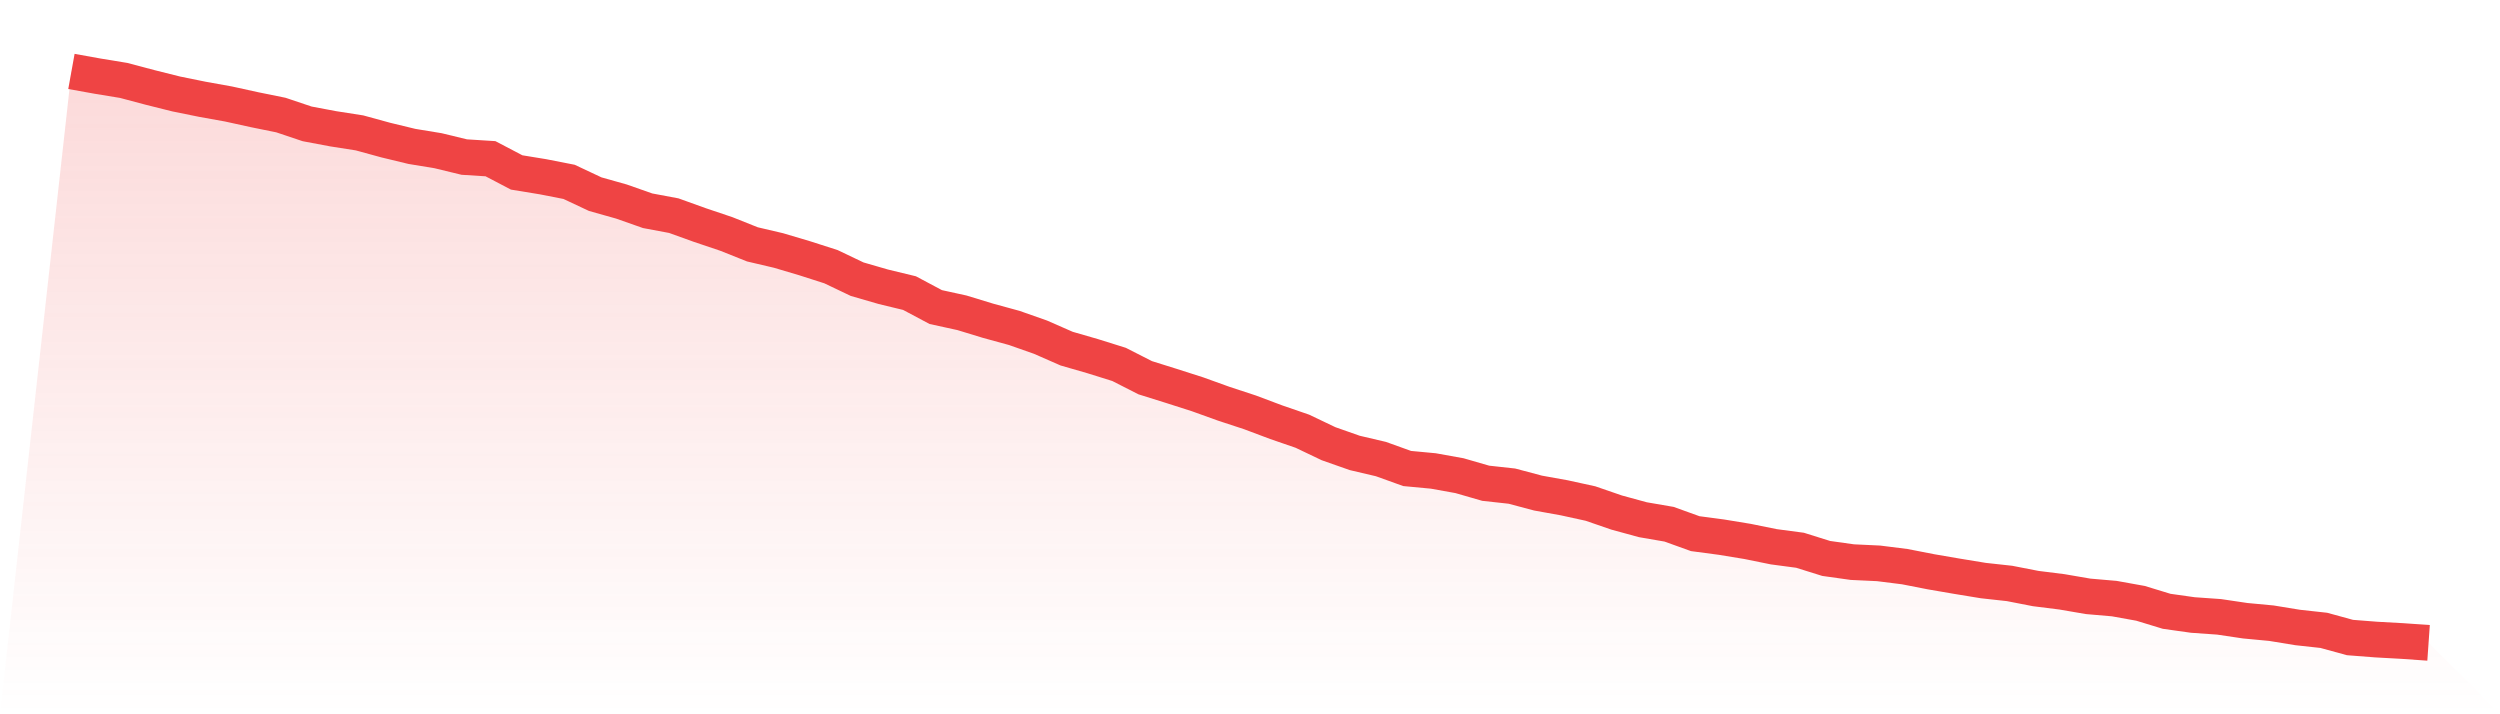
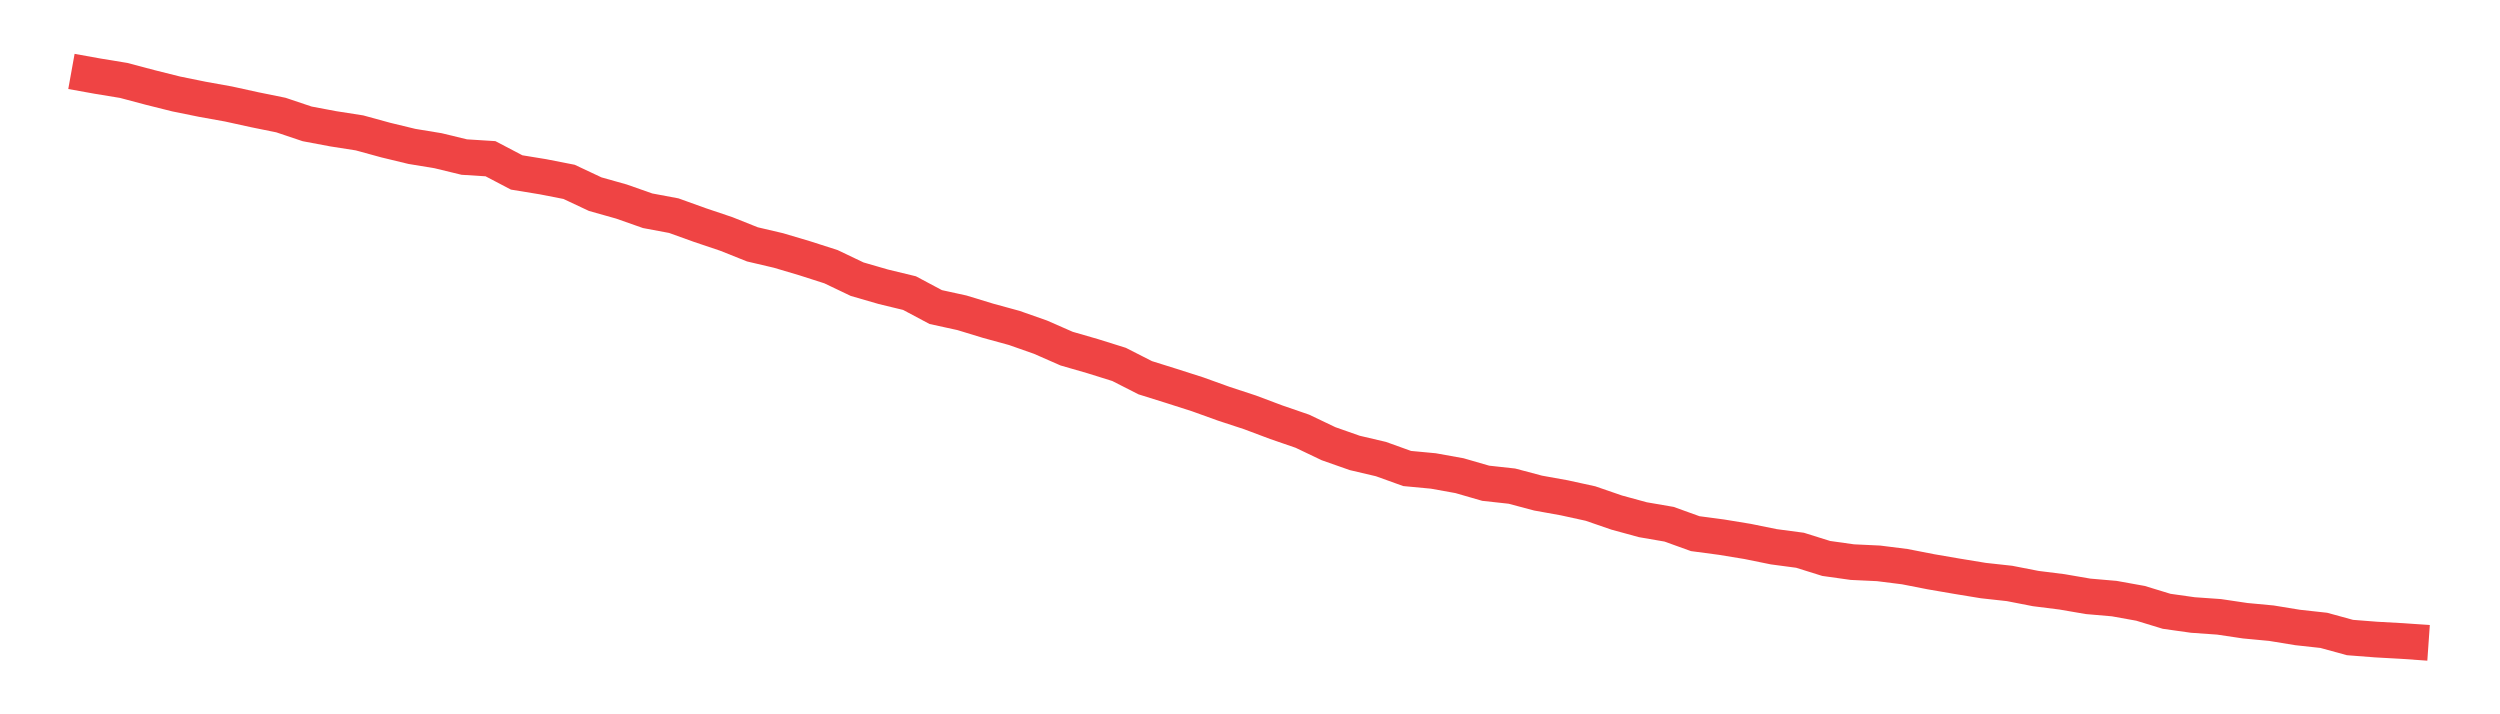
<svg xmlns="http://www.w3.org/2000/svg" viewBox="0 0 140 40">
  <defs>
    <linearGradient id="gradient" x1="0" x2="0" y1="0" y2="1">
      <stop offset="0%" stop-color="#ef4444" stop-opacity="0.2" />
      <stop offset="100%" stop-color="#ef4444" stop-opacity="0" />
    </linearGradient>
  </defs>
-   <path d="M4,4 L4,4 L5.467,4.264 L6.933,4.505 L8.4,4.895 L9.867,5.262 L11.333,5.56 L12.8,5.824 L14.267,6.146 L15.733,6.444 L17.2,6.937 L18.667,7.213 L20.133,7.442 L21.6,7.844 L23.067,8.199 L24.533,8.44 L26,8.796 L27.467,8.888 L28.933,9.657 L30.4,9.897 L31.867,10.184 L33.333,10.873 L34.8,11.286 L36.267,11.802 L37.733,12.077 L39.2,12.605 L40.667,13.099 L42.133,13.684 L43.6,14.028 L45.067,14.464 L46.533,14.934 L48,15.634 L49.467,16.059 L50.933,16.414 L52.4,17.195 L53.867,17.516 L55.333,17.963 L56.8,18.365 L58.267,18.881 L59.733,19.524 L61.2,19.948 L62.667,20.407 L64.133,21.153 L65.6,21.612 L67.067,22.082 L68.533,22.61 L70,23.092 L71.467,23.643 L72.933,24.148 L74.4,24.848 L75.867,25.364 L77.333,25.708 L78.8,26.236 L80.267,26.374 L81.733,26.638 L83.2,27.062 L84.667,27.223 L86.133,27.613 L87.6,27.877 L89.067,28.198 L90.533,28.703 L92,29.104 L93.467,29.357 L94.933,29.885 L96.4,30.08 L97.867,30.321 L99.333,30.619 L100.8,30.814 L102.267,31.273 L103.733,31.479 L105.2,31.548 L106.667,31.732 L108.133,32.019 L109.6,32.271 L111.067,32.512 L112.533,32.673 L114,32.959 L115.467,33.143 L116.933,33.395 L118.4,33.522 L119.867,33.786 L121.333,34.233 L122.8,34.44 L124.267,34.543 L125.733,34.761 L127.2,34.899 L128.667,35.139 L130.133,35.3 L131.6,35.702 L133.067,35.816 L134.533,35.897 L136,36 L140,40 L0,40 z" fill="url(#gradient)" />
  <path d="M4,4 L4,4 L5.467,4.264 L6.933,4.505 L8.4,4.895 L9.867,5.262 L11.333,5.56 L12.8,5.824 L14.267,6.146 L15.733,6.444 L17.2,6.937 L18.667,7.213 L20.133,7.442 L21.6,7.844 L23.067,8.199 L24.533,8.44 L26,8.796 L27.467,8.888 L28.933,9.657 L30.4,9.897 L31.867,10.184 L33.333,10.873 L34.8,11.286 L36.267,11.802 L37.733,12.077 L39.2,12.605 L40.667,13.099 L42.133,13.684 L43.6,14.028 L45.067,14.464 L46.533,14.934 L48,15.634 L49.467,16.059 L50.933,16.414 L52.4,17.195 L53.867,17.516 L55.333,17.963 L56.8,18.365 L58.267,18.881 L59.733,19.524 L61.2,19.948 L62.667,20.407 L64.133,21.153 L65.6,21.612 L67.067,22.082 L68.533,22.61 L70,23.092 L71.467,23.643 L72.933,24.148 L74.4,24.848 L75.867,25.364 L77.333,25.708 L78.8,26.236 L80.267,26.374 L81.733,26.638 L83.2,27.062 L84.667,27.223 L86.133,27.613 L87.6,27.877 L89.067,28.198 L90.533,28.703 L92,29.104 L93.467,29.357 L94.933,29.885 L96.4,30.08 L97.867,30.321 L99.333,30.619 L100.8,30.814 L102.267,31.273 L103.733,31.479 L105.2,31.548 L106.667,31.732 L108.133,32.019 L109.6,32.271 L111.067,32.512 L112.533,32.673 L114,32.959 L115.467,33.143 L116.933,33.395 L118.4,33.522 L119.867,33.786 L121.333,34.233 L122.8,34.44 L124.267,34.543 L125.733,34.761 L127.2,34.899 L128.667,35.139 L130.133,35.3 L131.6,35.702 L133.067,35.816 L134.533,35.897 L136,36" fill="none" stroke="#ef4444" stroke-width="2" />
</svg>